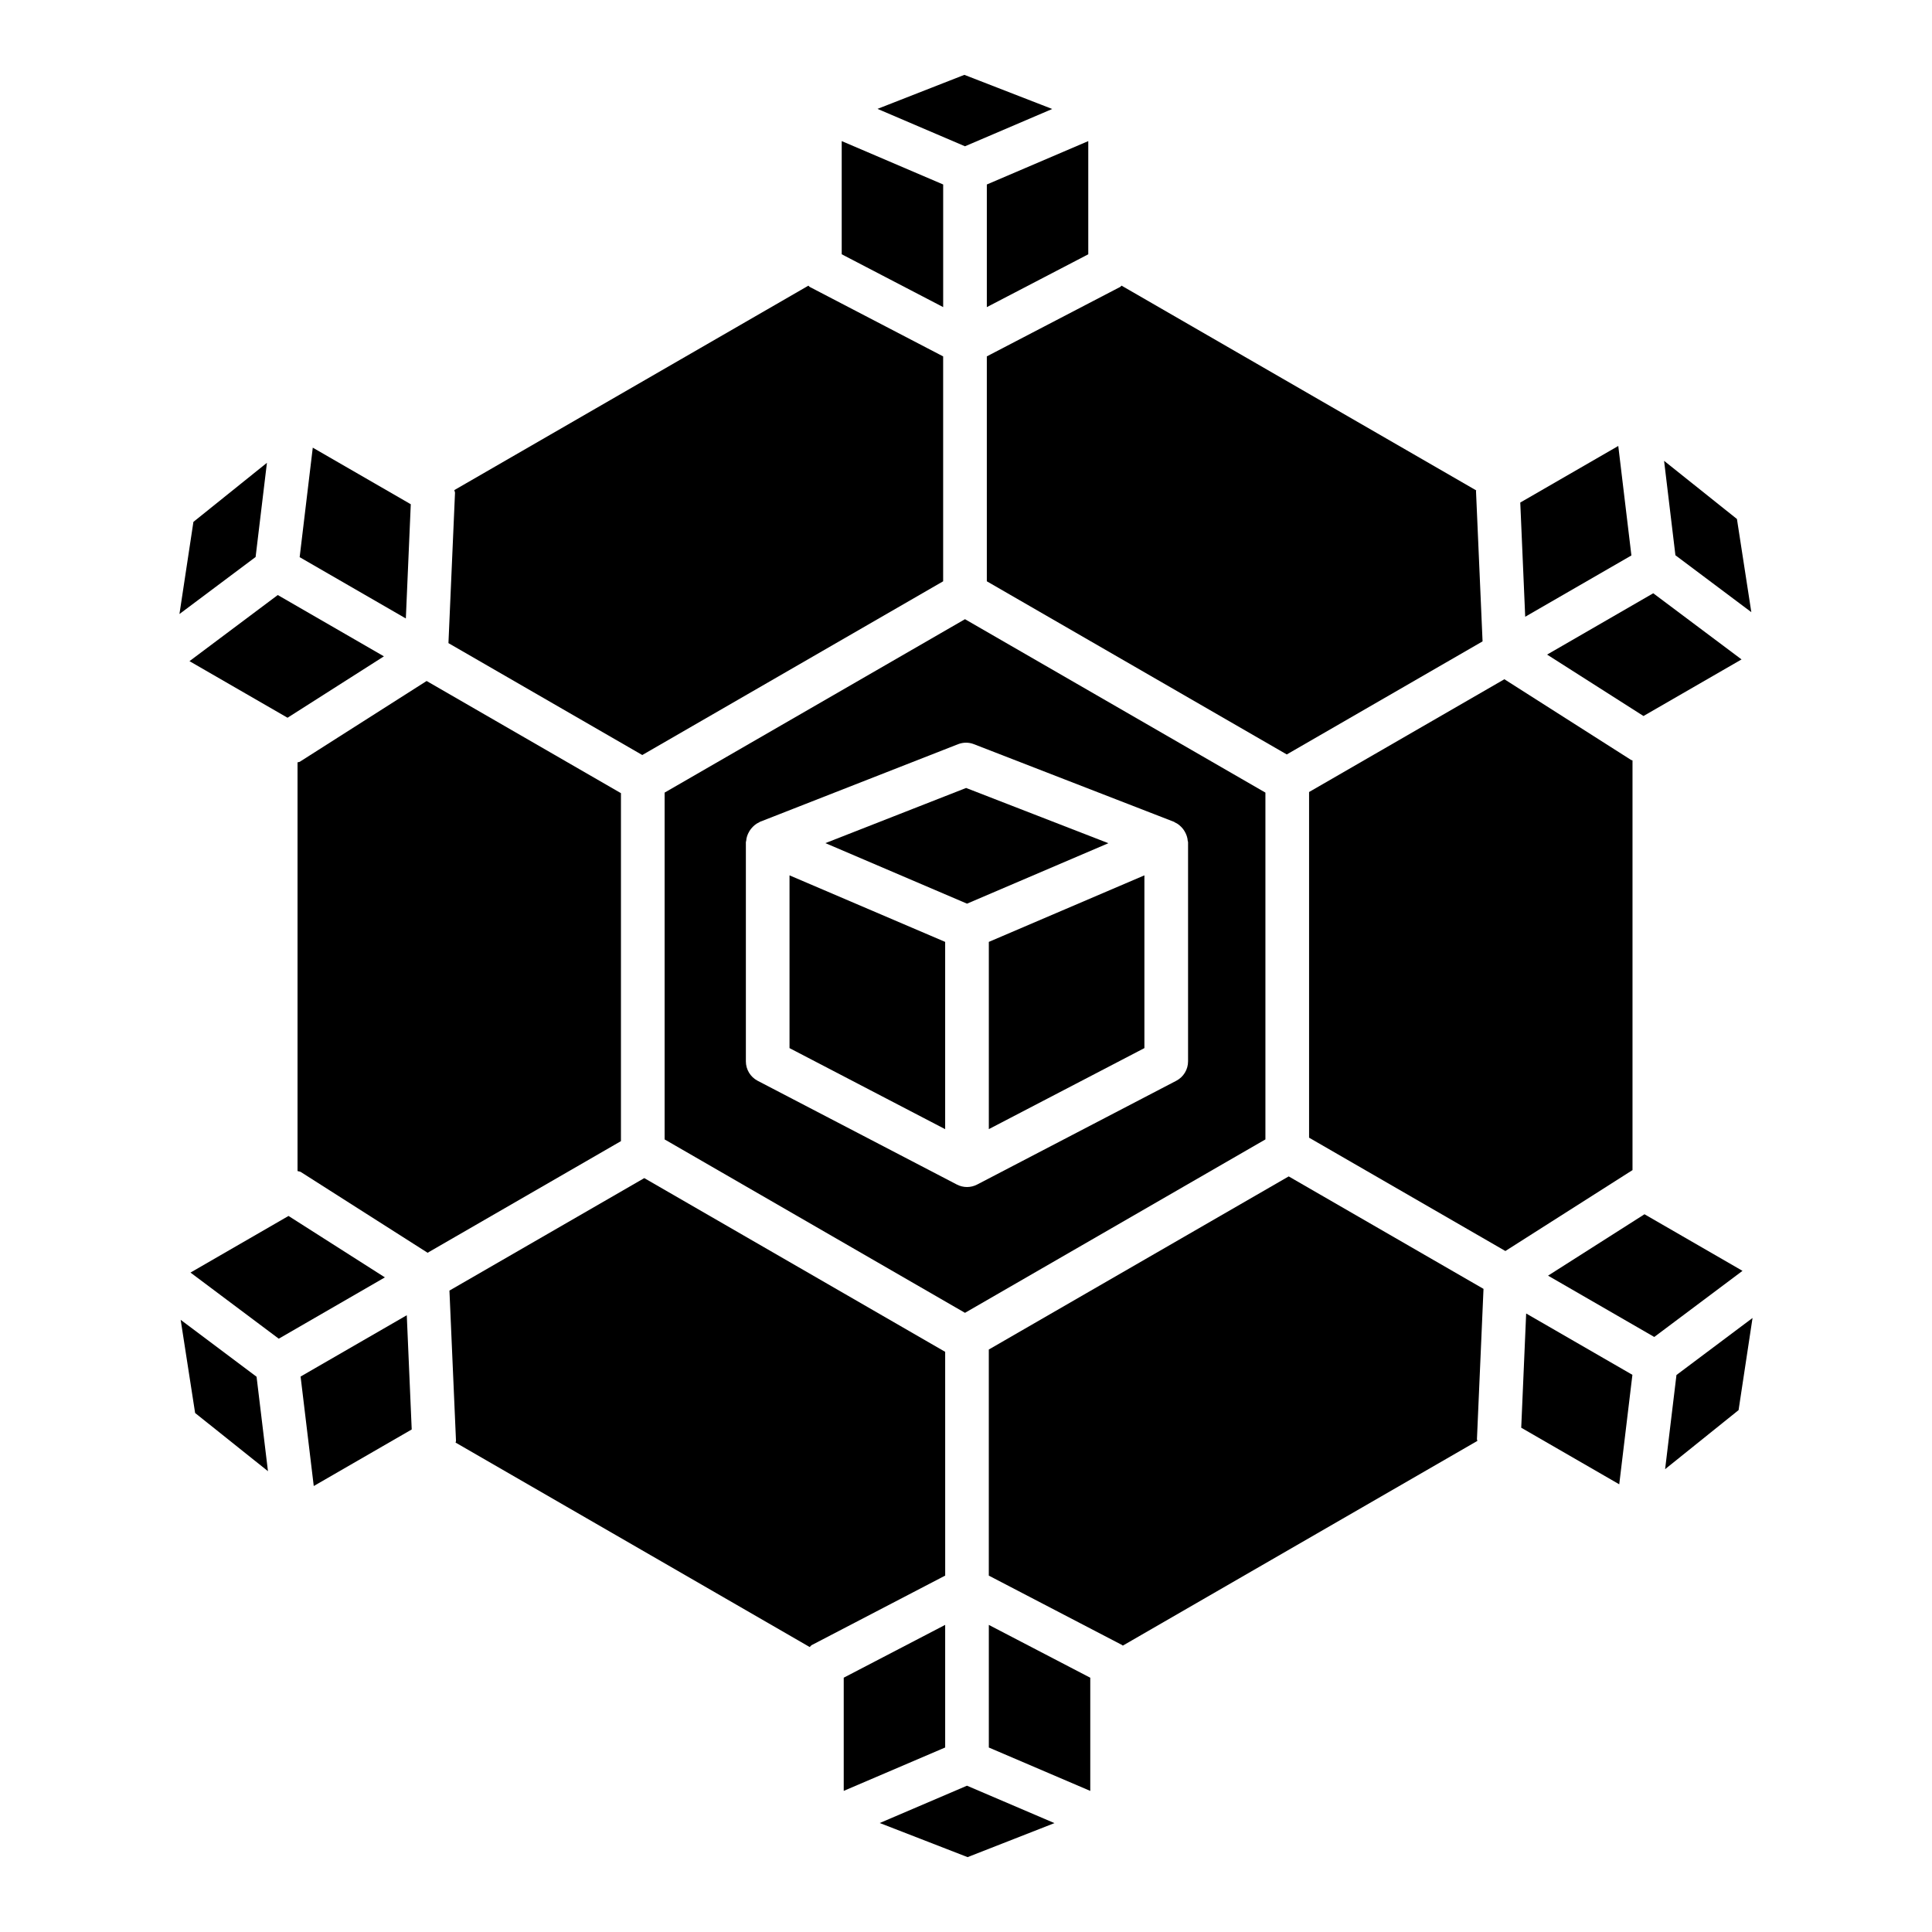
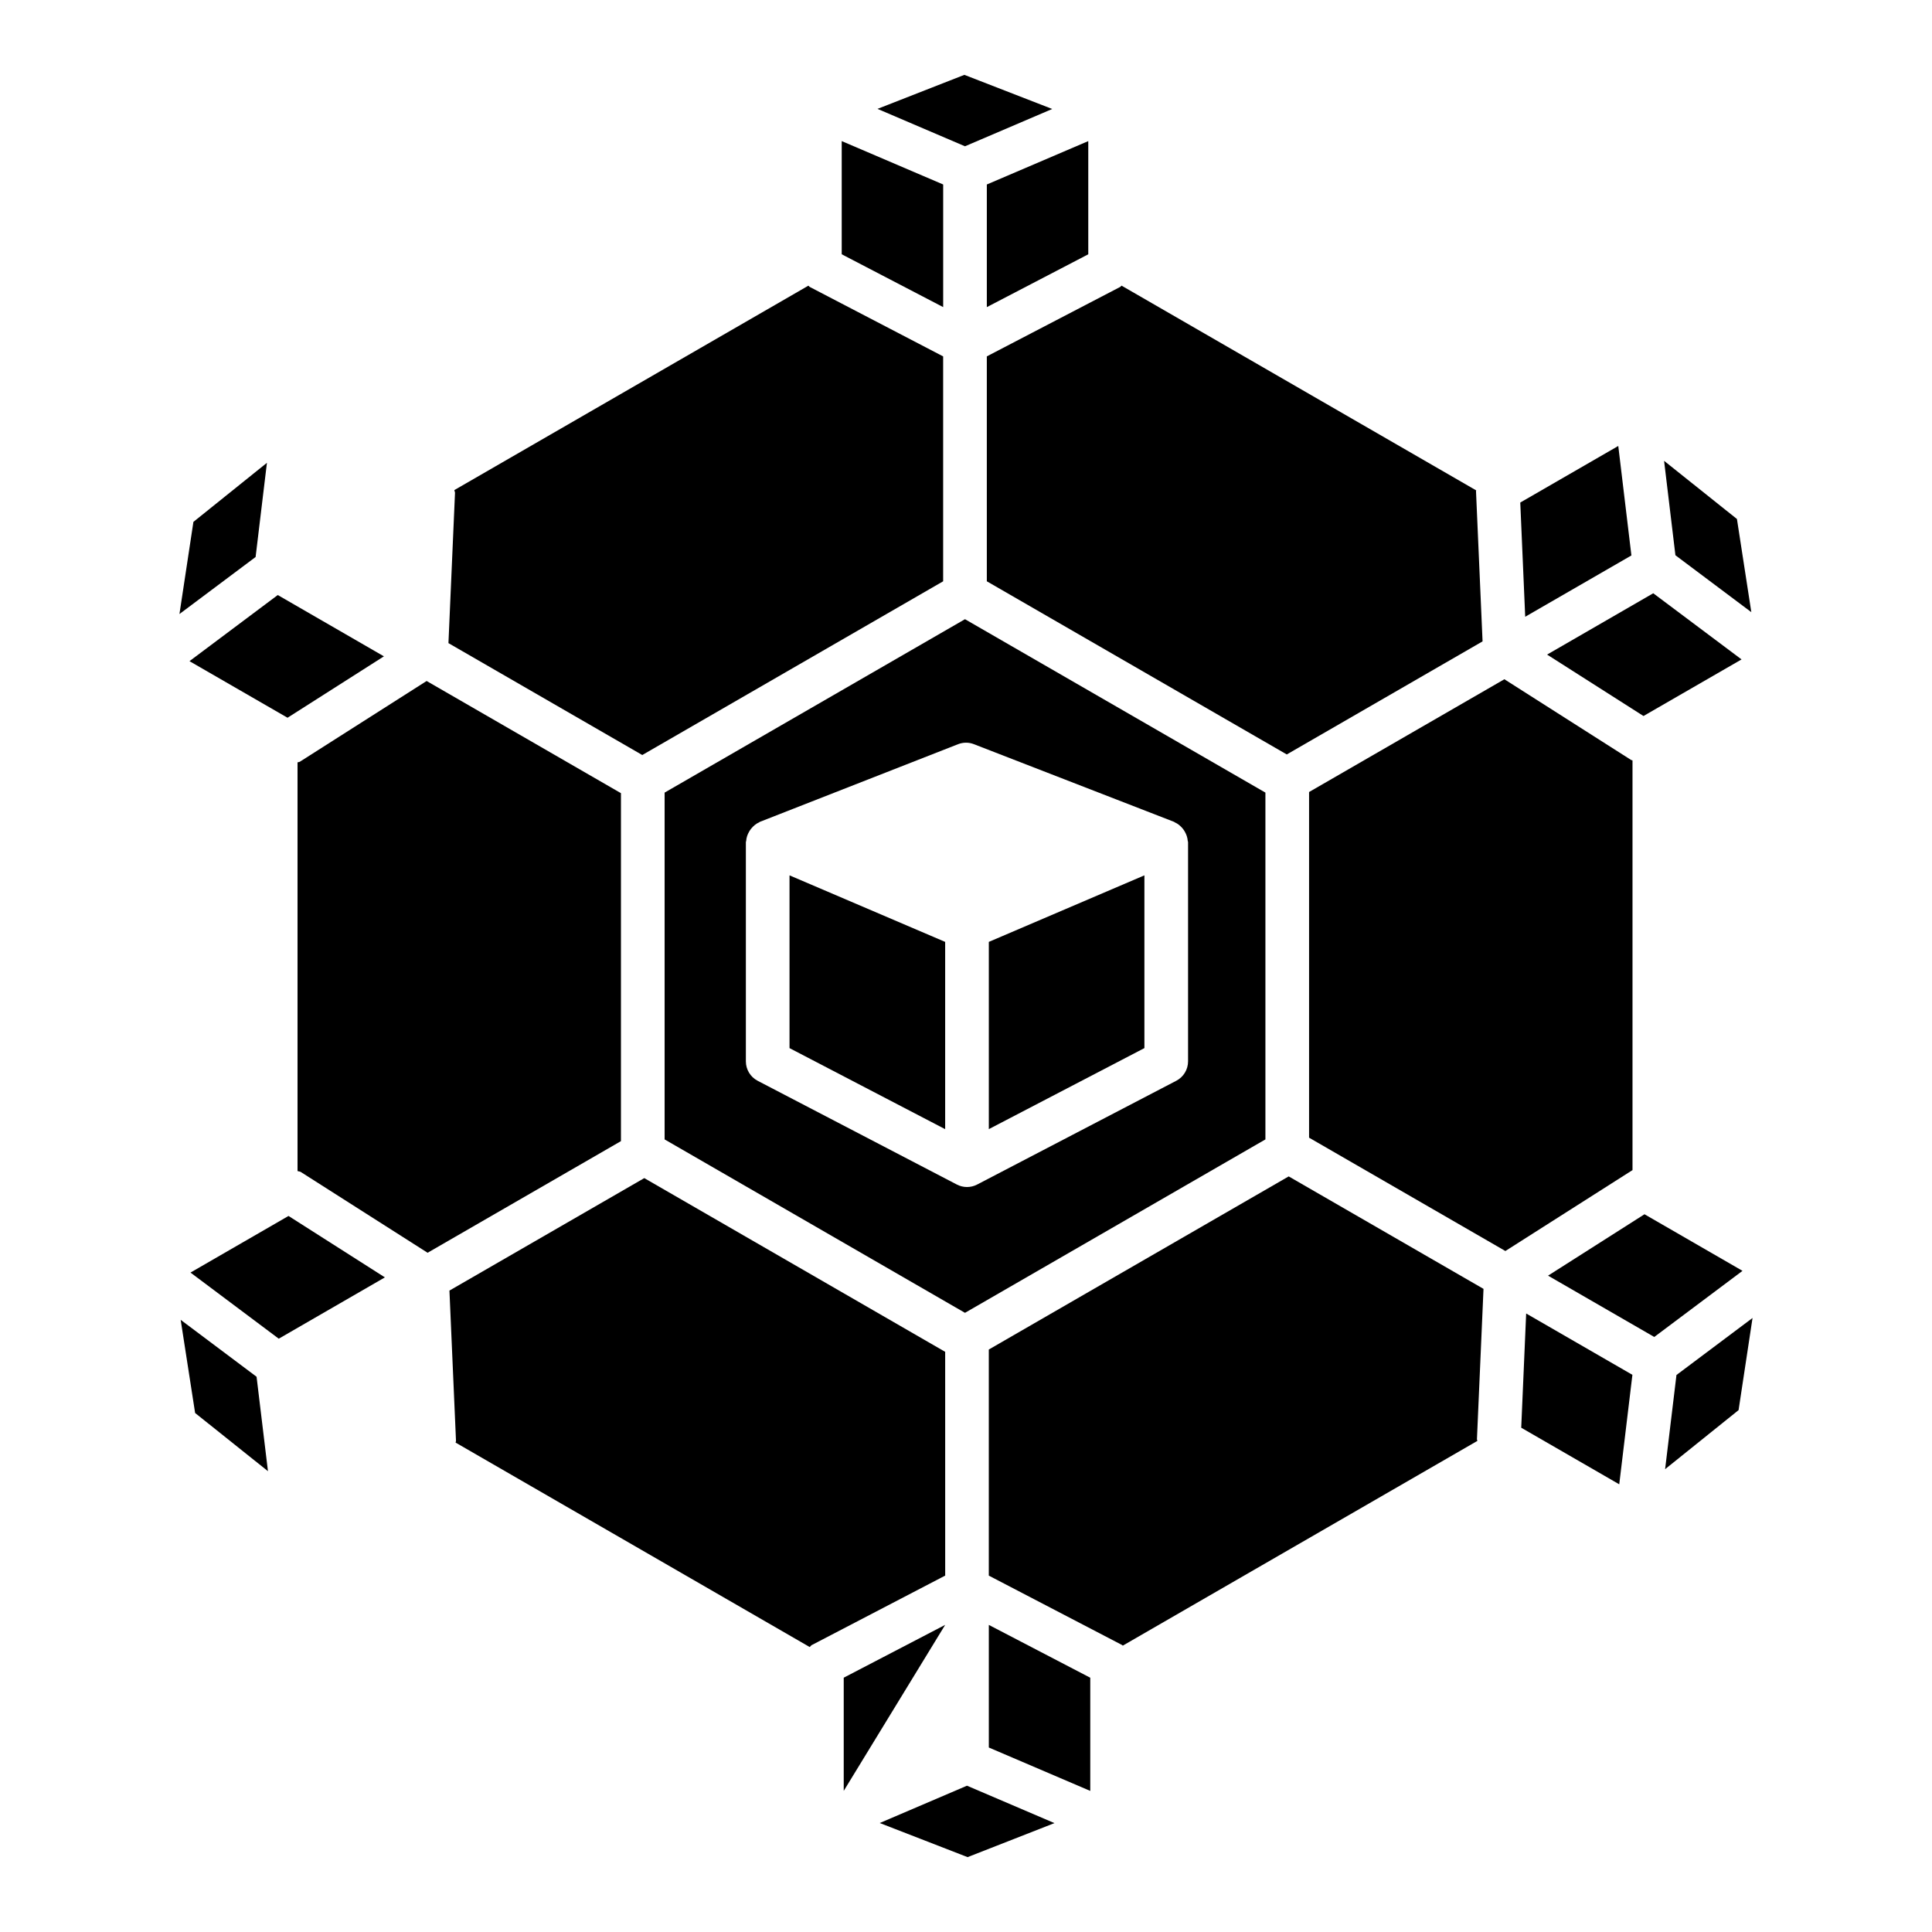
<svg xmlns="http://www.w3.org/2000/svg" fill="#000000" width="800px" height="800px" version="1.1" viewBox="144 144 512 512">
  <g>
    <path d="m422.85 172.88-23.281-9.043-23.023 9.016 23.184 9.914z" />
    <path d="m405.52 225.39 26.883-14v-29.996l-26.883 11.5z" />
    <path d="m393.95 192.89-26.887-11.5v29.996l26.887 14z" />
-     <path d="m252.86 277.63-0.316-0.184c-0.012-0.008-0.02-0.012-0.031-0.02l-25.625-14.793-3.477 29.02 28.141 16.246z" />
    <path d="m320.13 354.05v91.906l79.602 45.957 79.617-45.957v-91.906l-79.617-45.957zm135.04 7.762c0.059 0.023 0.086 0.09 0.145 0.113 0.867 0.367 1.559 0.98 2.148 1.695 0.199 0.246 0.348 0.477 0.504 0.75 0.441 0.75 0.734 1.57 0.801 2.484 0.008 0.094 0.082 0.16 0.082 0.254 0 0.023-0.02 0.039-0.02 0.062 0 0.031 0.02 0.059 0.02 0.09v58.008c0 2.156-1.195 4.137-3.102 5.137l-52.797 27.512c-0.84 0.438-1.762 0.656-2.684 0.656s-1.844-0.219-2.684-0.656l-52.816-27.508c-1.906-1-3.102-2.981-3.102-5.137v-58.008c0-0.031 0.016-0.055 0.016-0.086 0-0.023-0.016-0.039-0.016-0.062 0-0.09 0.074-0.156 0.078-0.246 0.062-0.918 0.355-1.742 0.797-2.492 0.16-0.277 0.309-0.508 0.508-0.754 0.59-0.715 1.281-1.332 2.144-1.699 0.055-0.023 0.082-0.086 0.137-0.109l52.555-20.59c1.355-0.531 2.859-0.543 4.215-0.008z" />
    <path d="m314.21 344.09 79.734-46.039v-59.602l-35.352-18.41c-0.148-0.078-0.215-0.246-0.355-0.336l-93.832 54.176c0.023 0.262 0.188 0.484 0.176 0.75l-1.738 39.805z" />
-     <path d="m400.27 383.48 37.465-16.02-37.707-14.641-37.289 14.617z" />
    <path d="m576.34 291.2-3.481-29.016-25.973 14.996 1.309 30.266z" />
    <path d="m220.2 334.21 25.543-16.27-28.133-16.25-23.395 17.523z" />
    <path d="m608.12 306.23-3.812-24.688-19.309-15.418 3.004 25.023z" />
    <path d="m405.52 298.05 79.488 45.887 51.887-29.965-1.738-39.805c-0.004-0.074 0.047-0.137 0.047-0.211l-93.98-54.258c-0.141 0.09-0.203 0.254-0.355 0.336l-35.352 18.41z" />
    <path d="m353.23 421.76 41.246 21.48v-49.629l-41.246-17.633z" />
    <path d="m406.05 443.23 41.23-21.473v-45.781l-41.23 17.633z" />
    <path d="m579.54 333.75 25.988-14.996-23.398-17.531-28.133 16.25z" />
    <path d="m576.63 454.11v-108.6c-0.113-0.062-0.246-0.035-0.355-0.102l-33.598-21.402-51.758 29.887v91.602l52.023 30.035 33.621-21.398c0.02-0.012 0.043-0.004 0.066-0.02z" />
    <path d="m485.52 455.76-79.477 45.879v59.914l35.352 18.41c0.066 0.035 0.094 0.109 0.156 0.148l93.969-54.258c-0.008-0.168-0.121-0.312-0.113-0.484l1.738-39.805z" />
    <path d="m406.05 607.11 26.883 11.5v-29.996l-26.883-13.996z" />
    <path d="m547.14 522.36 25.977 14.996 3.488-29.012-28.156-16.254z" />
    <path d="m588.28 508.39-3.008 24.953 19.469-15.648 3.699-24.418z" />
    <path d="m377.14 627.12 23.281 9.039 23.023-9.016-23.184-9.914z" />
    <path d="m579.81 465.79-25.559 16.27 28.148 16.25 23.383-17.523z" />
-     <path d="m394.48 574.61-26.883 13.996v29.996l26.883-11.5z" />
+     <path d="m394.48 574.61-26.883 13.996v29.996z" />
    <path d="m220.46 466.24-25.977 15.004 23.391 17.523 28.129-16.25z" />
-     <path d="m223.66 508.8 3.488 29.012 25.961-14.988-1.309-30.27z" />
    <path d="m191.88 493.77 3.828 24.688 19.305 15.422-3.019-25.027z" />
    <path d="m394.48 502.25-79.738-46.039-51.637 29.809 1.738 39.805c0.008 0.168-0.105 0.309-0.109 0.477l93.844 54.18c0.211-0.152 0.32-0.402 0.555-0.523l35.352-18.41z" />
    <path d="m214.74 266.65-19.484 15.656-3.699 24.418 20.18-15.113z" />
    <path d="m308.56 354.2-51.5-29.73-33.598 21.395c-0.188 0.117-0.418 0.082-0.613 0.176v108.29c0.285 0.121 0.605 0.094 0.871 0.262l33.598 21.402 51.238-29.582z" />
  </g>
</svg>